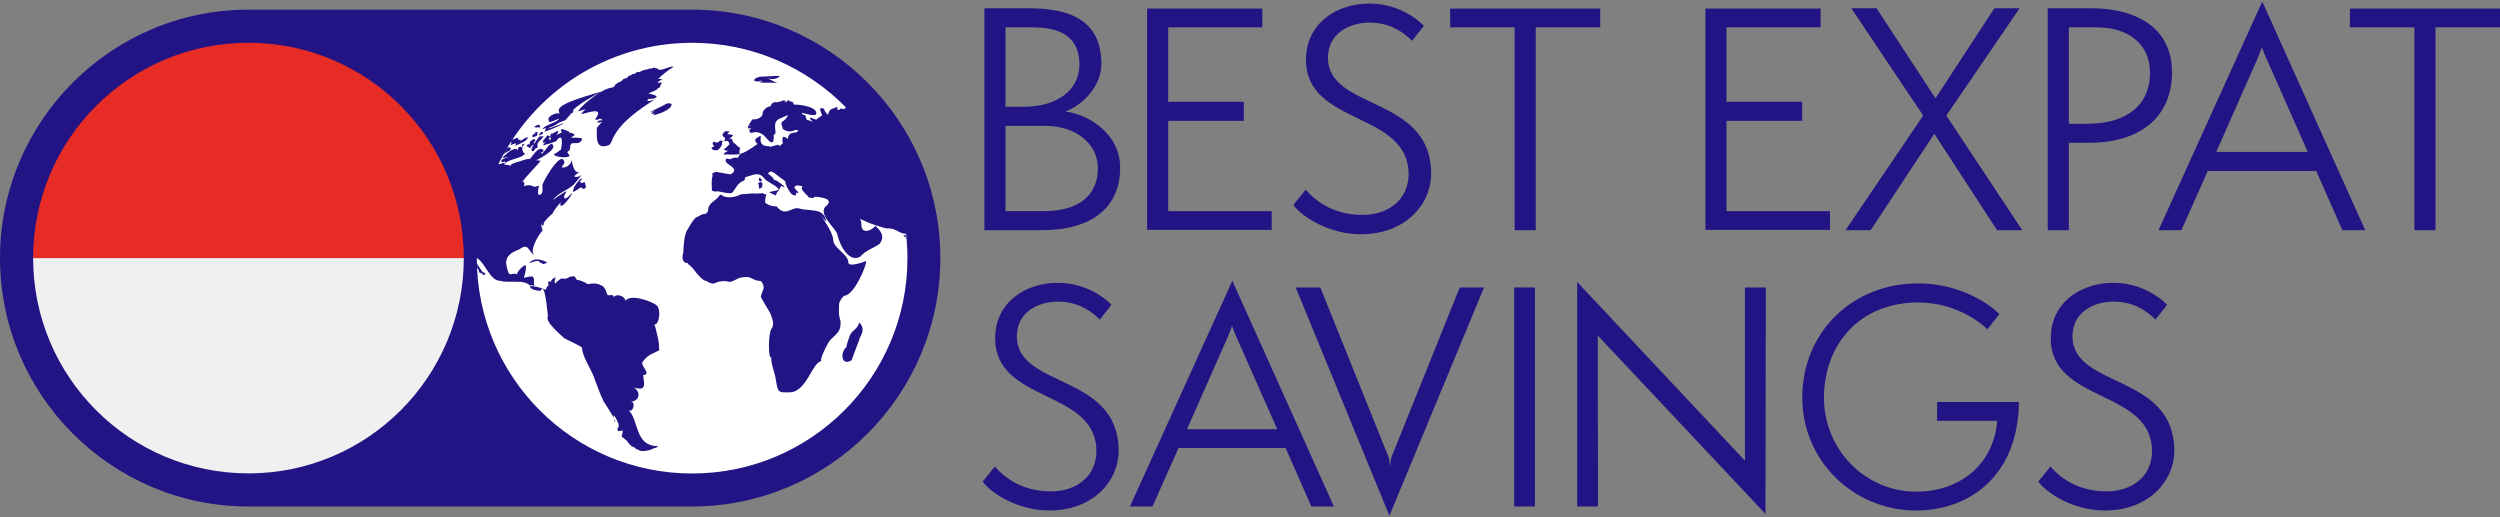
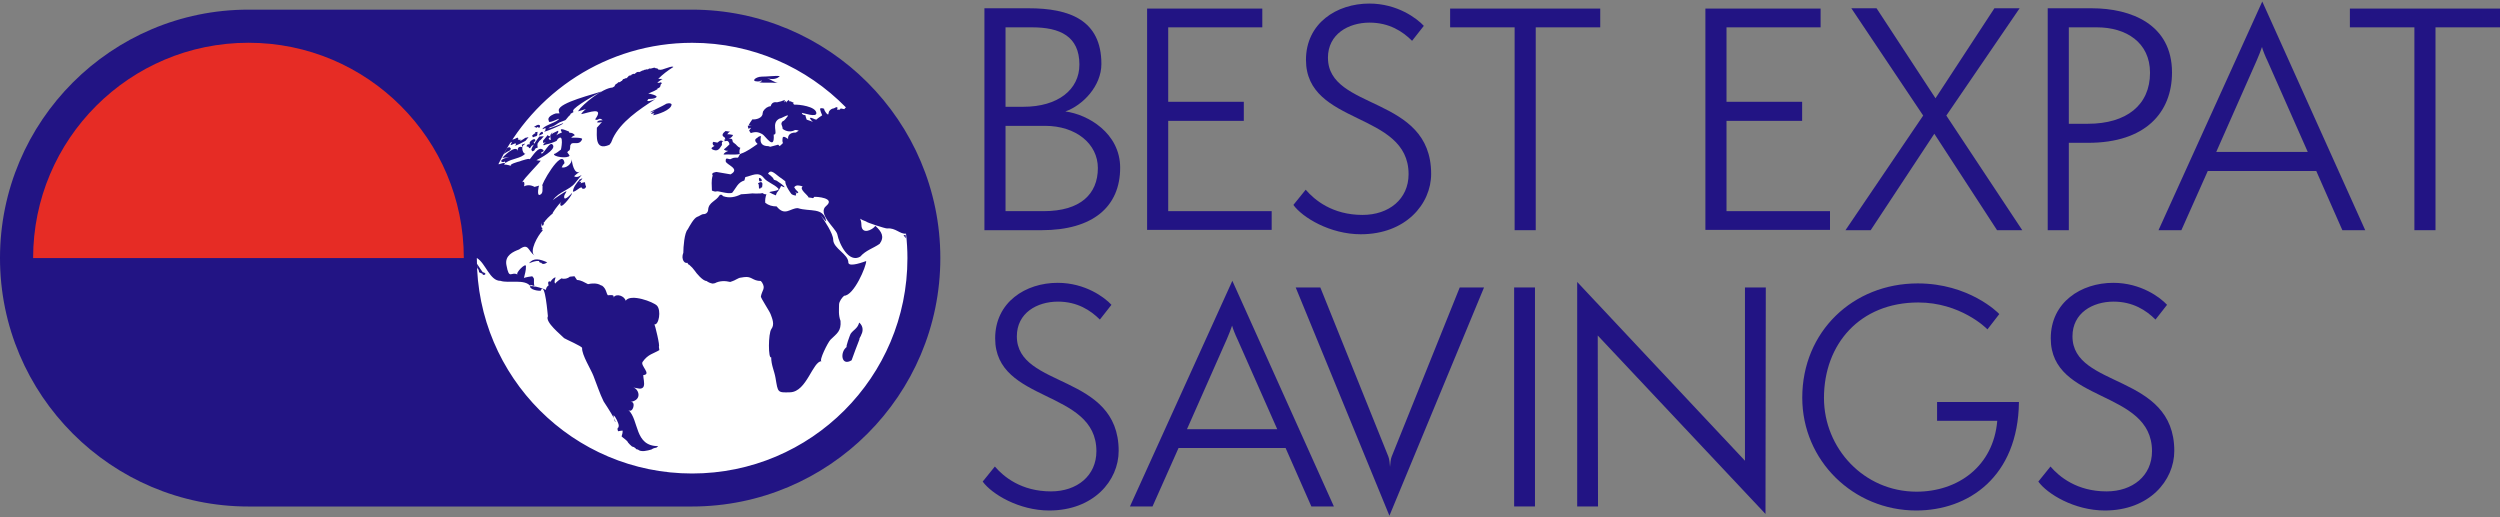
<svg xmlns="http://www.w3.org/2000/svg" id="Layer_1" data-name="Layer 1" viewBox="0 0 822.05 170.08">
  <rect x="0" y="0" width="822.05" height="170.08" fill="#808080" stroke="none" />
  <defs>
    <style>
      .cls-1, .cls-2 {
        fill: none;
      }

      .cls-3 {
        fill: #f0f0f0;
      }

      .cls-4 {
        fill: #e62c25;
      }

      .cls-5 {
        fill: #fff;
      }

      .cls-6 {
        fill: #221484;
      }

      .cls-7 {
        fill: #221484;
      }

      .cls-8 {
        fill: #221484;
      }

      .cls-2 {
        clip-path: url(#clippath);
      }
    </style>
    <clipPath id="clippath">
      <path class="cls-1" d="m152.51,84.86c0,39.1-31.7,70.8-70.81,70.8S10.89,123.96,10.89,84.86,42.6,14.06,81.7,14.06s70.81,31.7,70.81,70.8Z" />
    </clipPath>
  </defs>
  <path class="cls-7" d="m227.51,3.17H81.69C36.65,3.17,0,39.81,0,84.86s36.65,81.69,81.69,81.69h145.82c45.04,0,81.69-36.65,81.69-81.69S272.56,3.17,227.51,3.17Z" />
  <path class="cls-5" d="m175.89,44.89h0c.07-.03.14-.05,0,0Z" />
  <path class="cls-5" d="m188.04,47.15s0,0,0,0c.06-.03.11-.05,0,0Z" />
  <path class="cls-5" d="m263.96,61.3s.04.01.04.01c0,0-.02-.03-.04-.01Z" />
  <path class="cls-5" d="m168.54,47.5s.02,0,.03-.01c.08-.04.13-.07-.03.01Z" />
  <path class="cls-5" d="m188.04,47.15h0c-.12.05-.06.03,0,0Z" />
  <path class="cls-5" d="m218.81,34.3s-.01,0-.01.01c-.12.1-.24.19.01-.01Z" />
  <path class="cls-5" d="m285.32,80.06s-.04.03-.07.05c.04-.03.07-.05.07-.05Z" />
  <path class="cls-5" d="m297.94,76.82c-2.04.25-3.42-1.99-6.24-1.7-.56.06-6.9-2.01-6.9-2.29-.97-.34-1.6-.66-1.99-.92.22.41.42,1.07.44,2.05.07,3.36,3.63,1.68,4.58.31,2.07,1.87,3.1,3.61,1.41,5.91-2.06,1.46-4.52,2.08-6.38,4.21-3.72,2.19-6.86-3.96-7.56-7.42-.56-1.97-6.76-6.86-3.57-9.31,2.99-2.56-3.17-3.02-4.02-2.93-.17.41-.44.52-.84.33-.34-.05-.69-.1-1.03-.14,0-.66-3.23-2.7-1.9-3.62-1.24-.38-2.12-.58-2.8.25.17.25.33.5.49.76.3.31.59.62.89.92-.1.1-.21.2-.31.3-.25-.12-.49-.23-.74-.35.16.18.32.36.48.54-.09.01-.18.02-.27.04.03.18.06.35.09.52-.57,0-1.08-.15-1.53-.48-.14-.2-.29-.39-.43-.59-.64-.98-1.59-2.34-1.59-3.6-.4-.3-.8-.6-1.19-.91-1.84-1.11-3.5-3.44-4.48-1.58.6.38,1.13.84,1.61,1.37.11.2.22.4.33.61.29.1.59.21.88.31.35.24,2.83,1.81,2.56,2.17-.37-.14-.74-.29-1.11-.44-.14.62-1.39,2.32-1.38,2.2-.11.3-.23.6-.34.9-.72-.28-1.42-.61-2.09-.99-.27-.32,3.64-.46,2.91-1.25-1.38-1.48-3.6-2.02-4.8-3.54-1.74-2.21-3.91-.66-6.05-.23-.1.37-.2.74-.3,1.11-2.17.63-2.68,2.42-4.04,4.07-1.6.49-4.65-.8-5.26-.45-.28.14-1.21-.2-1.38-.29,0-1.84-.3-3.05.25-5.01-.75-.93,1.26-1.12,1.26-1.12,1.56.27,3.09.53,4.62.79,3.42-1.88-1.54-3.17-1.6-4.32-.07-1.48.77-.64,1.52-.67,1.18-.53,1.05-.51,2.49-.49.34-.31.45-.94.74-1.2-.02,0-.05-.01-.07-.03-1.59.39-3.71.07-5.36.2.04-.54.9-.96,1.55-1.22-.62.04-1.51-.23-1.42-.6-.07.28,1.94-1.65,1.79-1.55-.07-.57-.36-1.05-.8-1.14-.75.16-1.4.23-.49-.41-.18-.01-.37-.02-.55-.04.76-.24.32-.49.18-.74-1.09-.53-.58-1.32.36-2.04.5.07,1,.15,1.51.22-.43.16-.73.46-.91.87.33-.15,1.83.21,1.89.21-.27.63-.85,1.08-1.54,1.25,1.92-.3,1,.89,1.68,1.25,1.38.93.94,1.23,2.34,1.79-.36-.15-.57,1.72-.22,1.96.04,0,.08-.01.12-.03-.02.01-.04.03-.05.05.07,0,.15-.03.24-.13,1.94-.62,3.91-2.11,5.48-3.19-.83-.75-1.16-1.53-.13-1.98.31-.37.71-.57,1.21-.61.21.01-1.2,3.31,2.44,3.31.22.07.43.14.65.21.86-.25,1.73-.48,2.6-.69.16.16.33.32.5.48,1.84-1.73.64-.24.96-2.67.14-1.02,1.61.23,1.81.32-.06-.26-.2-2.18,2.59-2.13.1-.07.2-.14.3-.22.21-.13.41-.26.62-.38-.2-.07-.42-.14-.62-.2-.2,0-.41-.02-.61-.03-1.28.73-2.82.59-4.08-.37,0-1.18-.96-1.61.1-2.59.31.16,1.45-1.39,1.59-1.61.58-.92-2.98,1.21-2.42.68-3.48,1.4-.44,5.4-2.21,5.4.39,5.59-2.77.33-3.76-.15-.88-.43-1.78-1.03-3.78-.34-.18-.28-.36-.55-.54-.83.22-.31.44-.62.66-.94-.3.12-.6.23-.9.35-.07-.33-.14-.66-.21-.99.46-.01.93-.02,1.39-.03-.37-.04-.74-.08-1.11-.12.2-.46.7-1.25,1.24-1.96,1.09.17,3.37-.41,3.37-1.96.05-.21.1-.43.15-.65.63-1.01,1.44-1.61,2.5-1.71.28-1.08,1.02-1.47,2.07-1.28,1.01-.19,1.69-.4,2.57-.79-.04.27-.08.54-.12.81.18-.18.36-.36.54-.55,0,.21.01.42.02.63.15-.19.29-.37.43-.55.17-.12.34-.24.51-.36.05.23.09.46.14.7.03-.11.05-.21.07-.31.49.16.95.36,1.4.61-.39.06-.19.32.07.57,1.6-.08,7.07.57,7.32,2.72.18,1.62-4.22,0-4.8-.02.11.5.51.76,1.18.76.1.51.25,1,.44,1.48.35.09,2.04.71,2.04.73-.43-.34-.76-.75-1.01-1.24.39-.46,1.56.59,2.22.47-.1-.05,1.57-1.25,1.84-1.39-.1-.14-.86-2.05-.65-2.25.5-.16.97-.09,1.41.2.04.02.1.06.17.12-.05-.05-.11-.09-.17-.12-.59-.31,1.33,2.89,1.33,1.35.06-.19.11-.37.16-.56.37-.6.92-.96,1.63-1.04.84-.5,1.45-.65,1.01.47.3-.01.61-.03.91-.04.1-.13.19-.25.29-.38.4.07.81.14,1.2.22,0,0,.22-.37.47-.51,0,0,0,0,0,0,.01-.02.03-.05.04-.07-12.85-13.1-30.75-21.23-50.55-21.23-28.04,0-52.27,16.31-63.74,39.96,0,0,0,0,0,0,.01-.02.02-.04.03-.06.32.19,2.08-.82,2.14-.21-.08.14-.18.27-.28.39.79-.15,2.17.34,2.47.45-1.35-.47,2.23-1.46,2.66-1.54.17-.12,3.99-1.38,3.14-.51,1.17-1.21,3.01-4.73,4.59-3.25.65.6-.92.65-.66,1.06.64.99,2.94-4.65,3.93-2.55.74,1.56-4.07,4.14-5.49,4.86.08.02,1.45.26,1.41.09.09.39-5.82,6.14-6.06,7.21.84-.75.77.87.56,1.3,1.13-.55,2.33-.46,3.46.18.51-.13,1.02-.27,1.53-.43-.2.07-.77,3.34.11,3.08,1.39-.41.87-2.04,1.01-3.03-1.13.71,6.52-13.08,7.21-7.43-.41.4-.72.86-.92,1.39,1.34.38,3.32-1.05,3.32-2.68,0,1.04.78,5.25,2.65,4.06-.3.19-1.98,1.49-1.85,1.57,1.79,1.11,4.26-2.87.32,2.15-1.9,2.42-5.28,2.82-7.36,5.69.33-.36,4.61-3.31,4.48-2.9-.27.82-.82,1.03-.75,1.98.12,1.33,2.63-1.43,2.43-1.35.86-.33-2.97,4.92-3.59,4.03-.29-.42-.03-.96.32-1.37-1.21,1.2-3.32,4.07-2.92,4.02-.41.14-3.15,2.82-2.63,2.82-.11,0-.22-.02-.33-.02.11.53,0,.95-.37,1.27.17.43-.95-2.25-.36-.67-.02.69-.18,1.22.16,1.2.05.11.1.22.16.33-.15.13-.29.26-.43.39.13-.04.25-.08.38-.12.03.13.07.25.1.38-1.55,1.52-4.58,6.95-2.62,8.22-2.29-1.49-1.88-4.36-5.11-2.01-1.91.71-4.77,1.96-4.19,5.09.94,5.15,1.52,1.99,3.68,3.17-.84-.46,2.71-4.03,2.75-2.77.04,1.38-.35,2.64-.67,3.94.06-.23,2.74-.65,2.74-.61.25.24.44.51.57.83.06.71-.11,1.59.13,2.28.1.28-2.2-.8-1.16.09.04.03.02.02,0,0,.08.08-.05.11-.1.11-1.77-2.56-7.29-.9-9.88-1.81-3.52.05-4.82-5.7-7.73-7.49v-.02s-.04,0-.05,0v.06c0,39.11,31.7,70.8,70.79,70.8s70.8-31.7,70.8-70.8c0-2.72-.16-5.4-.46-8.04Zm-47.57-51.62c2.01,0,4.02-.31,6.06-.22-.86,1.03-2.55,1.27-4.2.72,1.04.33,2.52,1.49,3.57,1.5-.58,0-1.17.09-1.88-.02-.04-.02-6.06.16-3.55-.38,0-1.04.28,0-1.17-.01.13,0,.25,0,0,0-.25,0-.13,0,0,0-2.59-.03-.52-1.59,1.18-1.58Zm-91.7,64.82c-.38-.17-.76-.33-1.15-.5,0-.32-.18-1.2-.6-1.31-.03-.49-.06-.99-.08-1.49.18.3,1.8,2.75,1.87,2.77.2.05.12.03.02,0,2.03.52-.07,1.45-.07.52Zm90.89-31.37c.17-.69,1.82,1.07.33.98.45.03-.45-.02,0,0-.45-.02-.33-.98-.33-.98Zm.04,1.41c.12-.05.23-.09.34-.14.35-.12.59,0,.73.36.1.13-.09,1.35-.09,1.35-.13.02-.26.04-.4.06-.05.1-.11.21-.16.31-.15,0-.3-.02-.45-.02-.03-.43-.05-.86-.08-1.28.03.43-.08-.15,0,0-.08-.15-.17-.3-.25-.45.12-.06.23-.12.35-.18Zm-14.55-12.14c-.35.24-1.07-.73-.5-1.28.45.06.9.15,1.34.26.53-.29.96-1.22,2.15-.25-.81-.6-.74.96-.59.96.02-.02.03-.04.05-.06-.02.04-.04.06-.05.06-.57.6-1.03,2.33-2.76,1.71.58.21-.58-.21,0,0-1.55-.55-.23-.99.35-1.4Zm-51.67-8.38c1.91-1.54-2.89,1.3-2.89.38-.06-.23-.12-.46-.18-.69,0-1,1.7-1.73,2.43-1.93.42.02.83.01,1.25-.03-.06-.14-.12-.28-.17-.42-.03-.2-.06-.4-.1-.6,0-2.56,12.02-5.36,14.01-6.19.1-.06.19-.12.29-.18,0,.04-.11.1-.29.18-.25.15-.49.3-.74.46-1.42.7-8.13,4.58-8.52,5.78-.16.49.07.53.34.42.19-.11.38-.23.56-.34-.11.1-.35.26-.56.34-.39.23-.78.46-1.18.68-.05.14-.11.27-.16.41-.5.28-1.43,1.71-1.61,1.71-.62.24-1.23.48-1.84.71-.78.38-2.07,1.49-2.91,1.49-2.79,1.47,2.97-.76,3.98-1.2,1.21,0-7.74,3.73-5.92,2.53-.06.04-.11.07.01,0,.28-.18.19-.95.19-.96-.33.13-.65.27-.98.4,0-.96,4-2.12,4.96-2.94Zm-4.84,4.43c-.44.25-.9.46-1.38.62.13-.27.27-.55.41-.83.68-.65.97-.51.98.21Zm-2.14-2.73c.18-.07.36-.14.54-.22.18.04.37.08.55.12.03.24.06.48.09.72-.17.04-.33.09-.5.13-.07-.09-.14-.17-.21-.26-.22.11-.44.22-.67.33-.04-.1-.07-.2-.11-.3-.19,0-.38.01-.57.02.3-.19.59-.37.88-.56Zm-.4,2.68c-.01-.15-.03-.3-.04-.45.27-.04.54-.08.81-.12-.03.19-.06.38-.09.57.1.58-.16.91-.78.97-.07.03-.15.06,0,0-.28.11-.67.26-.67.26-.09-.19-.18-.37-.27-.56.66-.66.77-.71,1.04-.67Zm-7.54,2.02c.6-.16,1.16-.4,1.69-.72.34.73.65.28.08.77.4-.01.8-.03,1.21-.04-.19.14-.38.27-.56.4,0,.36,2.77-1.72,1.9-1.02.34-.08.68-.17,1.02-.25-.34.41-.67.82-1,1.23-.8.41-2.91,1.65-3.7,1.58.48.04,1.27-1.32-.52-.41-.1.05-.22.12-.03.01-1.71.9.73-1.56-.72-.57.21-.33.43-.66.64-.99Zm-1.69,2.76c.6-.44.92-.42,1.25.26-.12.17-.25.33-.37.5-.1.04-1.17.57-2,1.19.36-.66.73-1.3,1.12-1.95Zm-.61,4.86c-.06-.16-.12-.32-.18-.48.06.16,0,0,0,0-.39.29-.78.28-1.18-.01-.1-.92,2.2-1.28,2.65-1.41-.74.11-1.49.19-2.24.26-.14,0,4.25-4.6,5.11-2.33,0-.02,0-.03-.01-.05-.28-1.14.66-1.49,1.42-1.13-.05-.28-.1-.56-.14-.84.34-.12.68-.25,1.02-.37,0,0-.04.27-.22.34-1.43.71-.19,3.6.45,2.86-1.61,1.84-4.33,1.53-6.69,3.19Zm8.49-5.36c-.33.6-.67.76-.88.08-.21-.05-.42-.1-.64-.15.09-.58.45-.81,1.02-.64.02-.24.03-.48.04-.72.12-.15.24-.31.36-.46,1.78-1.36,1.51.21,1.32.21-.14.06-.28.11-.42.16.73,1.1-.79,1.03-.79,1.52Zm2.7-1.87c-.2.29-.39.58-.59.87-.02.24-.04.48-.05.72.04.2.08.39.12.59-.25.1-.5.19-.75.29-.15.25-.3.49-.45.73-.2.08-.4.15-.6.23-.1-.17-.21-.34-.31-.51,0-.79,2.09-3.65,2.6-4.34.51-.08,1.02-.11,1.53-.09-.6.55-.81,1.05-1.51,1.51Zm10.68.82s0,0-.01,0c-.25.11-.52.71-.52.71,0,2.34-.59,1.25-.96,2.28.3.32.55.68.75,1.07-.75,1.04-5.5.33-5.11-.6.51,0,1.82-1.1,2.23-1.4,0,.48,1.27-5.79-1.04-3.47-.12.2-.25.4-.37.6-1.12.54-2.3.93-3.51,1.18-.24.1-.48.19-.71.28-.04-.13-.09-.26-.13-.39.28-.22.56-.44.85-.66-.29.1-.58.19-.87.28-.03-.24-.06-.49-.09-.73.55-.63,1.08-1.28,1.6-1.94,0,.7,1.46-.04.23,1.27,1.45,1.32.15-.77.72-1.46.18-.25.37-.5.55-.75-.11.29-.22.57-.32.85.16-.16.33-.31.49-.47.57-.29,1.14-.57,1.71-.84.02.14.05.29.07.43-.11.2-.22.39-.33.59-.11.18-.22.35-.33.53.41-.41,1.34-.71,1.85-.97-1.19-1.76.68-.93,2.27-.31.08.16.16.32.24.48.49-.24,1.7.33,1.66.82-.46.13-.84.39-1.11.78.2-.1,3.78-.12,3.58.43-.73,2.01-2.46,1.03-3.38,1.41Zm2.45,12.03s-.05-.05-.07-.08c0,0,0,0,.85-.39-.85.4.73-.34,0,0,.73-.34-.58.97-.87,1.23.2-.13.77-.18.77-.18-.09.18-.18.35-.27.53.47-.2.97-.33,1.46-.38.02.18.05.37.07.55.04.18.08.35.12.53.05.07.1.13.16.2-.01.45-.24.75-.69.89-.19-.03-.38-.05-.57-.08-.07-.13-.13-.26-.2-.39-.8,0-1.87,1.42-2.85,1.42,0-1.31,1.26-2.92,2.09-3.85Zm-16.56,27.39c1.58-1.95,3.64-1.36,6.02-.31-.78.63-1.7.72-1.97.11-.42.08-.66-.1-.73-.54-1.4-.13-2.13.39-3.32.73Zm42.73,27.45c.05.36.11.72.16,1.09-1.8,1.14-3.74,1.3-5.52,3.9-.82,1.2,3.1,4.09.22,4.33.02,1.05.49,2.63.18,3.61-.5,1.47-2.37.57-3.54.44,1.77.33,3.3,4.08-.82,4.78,1.96-.32.75,3.98-.71,2.62,3.59,3.36,1.91,11.93,9.82,11.9-.21.17-.41.34-.62.51-.58.06-1.14.26-1.61.6,0,0-.03,0-.08.02-1.14.33-3.39.97-4.39-.03-.37.03-.64-.12-.8-.44-.33-.28-.71-.46-1.13-.54-.48-.4-.91-.83-1.31-1.31.04.12-.06-.04,0,0,0,0,0-.01,0-.02-.22-.64-1.62-1.47-2.11-1.99.15-.34.45-1.54.32-1.91-.49.04-.98.12-1.46.22-.24-.53-.34-1.08.13-1.28.03-.19.05-.39.08-.58,0-.64-1.07-3.11-1.73-3.37-.05-.02.02.42.14.91.33.63.54,1.1.48,1.24-.08.22-.32-.56-.48-1.24-1.02-1.92-3.28-5.32-3.38-5.48-1.3-2.6-2.27-5.71-3.35-8.4-.83-2.17-3.87-6.94-3.73-9.17.05-.54-5.26-2.8-5.91-3.24-1.07-1.15-6.37-5.27-5.34-7.21-.07-.27-.89-11.66-2.35-8.47,0,.01.02.03.03.03.48.14-2.99.19-3.6-1.28.19-.36,1.36-.12,1.61.01-.07-.25,2.92.65,3.66,1.05.06-.63.36-1.17.88-1.47-.26-.9-.19-1.59.65-1.22.41-.79,1.21-1.44,1.66-1.41-.05.26-.71,1.78-.02,2.04-.23-.36,2.62-2.24,1.98-1.69.93.25,2.03.03,2.73-.59.5-.05,1-.1,1.5-.15-.12-.22.74,1.11.84,1.23,1.48.09,2.26.72,3.62,1.37,1.22-.31,3.08-.38,4.19.36.16.05.32.1.47.16,1.42,1.04,1.33,2.58,1.88,3.14.41,0,2.35-.4,1.81.75.97-1.55,3.7-.47,4.03,1.04,1.64-2.44,9.17.41,10.3,1.62-.47-.51.47.51,0,0,1.46,1.57.61,6.45-.83,6.15.12.03,1.97,7.36,1.42,7.36Zm-1.92-76.13c.15-.22.3-.43.46-.65-.37.07-.74.14-1.11.21,0-.33,1.02-.87,1.24-1.11.03-.03-1.35.68-1.53.56-.16-.11,4.5-2.23,4.98-2.59.13-.11.28-.22.01-.01.51-.41,1.77-.51,2.05,0,0,1.9-4.76,3.4-6.11,3.6Zm1.72-11.97c.48.02.96.03,1.45.05-.26,0-1.68,1.19-1.78,1.15,1.02.43,1.05-.52,1.52.3-.91.45.15,1.23-1.64,1.74,1.25-.09-2.52,1.48-2.85,1.61.24-.09,3.22.64,2.7,1.16-.65.66-1.95.55-2.63.62-1.43,1.43,1.93.24,2.29.01-5.5,3.54-11.39,7.52-14.01,12.96,0,0-.34.93-.56,1.36-.18.24-.37.49-.55.73-4.82,2.09-4.13-2.78-4.13-5.61.38-.33,1.5-1.8,1.72-1.89-.16.07-1.97.41-1.58-.07.5-.59,1.13-.41,1.78-.51-1.38-1.22-1.3.33-2.5-.27,3.2-4.41-2.17-2.17-4.45-1.75-.44.08,1.13-1.57,1.52-1.65-.39,0-2.81.9-2.66.68,1.59-2.4,8.07-7.57,11.29-7.76.21-.12.41-.23.62-.34.12-.22.25-.45.37-.67.2-.13.41-.26.61-.39.14-.13.29-.27.43-.41.04.03.08.07.11.1.13-.04.27-.09.4-.13.11-.09.21-.18.32-.27.08-.02.16-.05.24-.07.15-.2.29-.4.44-.61.08,0,.15,0,.23-.01.2-.09.41-.19.61-.28.1,0,.19,0,.29,0,.14-.14.28-.28.42-.42.1-.12.19-.23.29-.35.19-.06.37-.12.56-.18.05.03.11.06.16.09.07-.11.14-.23.2-.34.23-.08.46-.17.69-.25.08.03.15.06.22.09.29-.2.57-.41.85-.63.17-.03.35-.06.52-.09.05.04.1.08.14.11.19-.08.38-.16.56-.24.16-.09.32-.17.48-.26.11-.03.22-.06.34-.09,0,.01,0,.03,0,.04.12-.07.24-.14.36-.21.2-.04.4-.07.6-.11.13-.05.26-.1.39-.15.04.06.07.13.11.19.16-.13.33-.25.49-.37.74.14,1.2-.28,1.84-.28.14.08.28.15.41.22.34-.07.59.04.75.36,0,0,0,0-.01.02,1.16.29,1.23-.03,3.74-.78-.24.07-.41.12.09-.03.52-.15.3-.09.04-.01,1.06-.3,1.11,0,1.11,0-1.79,1.12-3.48,2.4-4.97,3.9Zm66.72,84.24c-.05.38-.64.93-.59,1.48-.9,2.17-1.73,4.64-2.56,6.83-3.5,2.12-3.88-2.81-1.55-4.43-.58.4,1.11-4.11,1.22-4.26.91-1.35,2.24-1.68,2.78-3.57,0,0-.08-.42.53.35-.61-.77.62.77,0,0,1.05,1.31.58,2.87.16,3.6Zm-5.62-12.9c-.71.62-1.6,1.82-1.65,2.84,0,1.69-.26,3.45.48,5.41.26,3.4-1.16,4.1-3.28,6.17-.91.91-3.97,7.12-2.93,7.08-2.97,0-4.87,10.02-10.32,10.23-4.29.15-4.02.06-4.84-4.69-.4-2.37-1.43-4.25-1.43-6.85-.97.82-1.02-7.83.08-9.29,1.13-1.49.25-3.46-.27-4.86-.36-1-3.29-5.37-3.2-5.82.41-2.15,1.62-2.56.4-4.58-.13-.16-.26-.33-.4-.49,0,0,0,0-.01-.02-2.74,0-2.94-1.63-5.46-1.27-.01,0-.03,0-.05,0-.38.06-.76.12-1.14.18-.64,0-2.01,1-2.77,1.18-.22.08-.43.15-.65.23-1.54-.4-3.5-.43-5.03.41-.25.05-.5.09-.74.13-.74-.12-1.42-.41-2.03-.86-1.23,0-3.41-2.65-3.81-3.3-.52-.74-1.15-1.42-1.85-2.01-.3-.07-.49-.29-.58-.66-.5.12-.95-.06-1.23-.49-.54-.78-.56-1.8-.15-2.83,0-1.82.35-6.59,1.45-7.68.63-1.12,2.03-3.75,3.16-4.14,0,0,0,0,0,0,.51-.11,1.41-.86,1.93-.86.74,0,1.25-.26,1.56-1.03.02-.15.04-.29.06-.43.17-2.5,2.58-2.76,3.76-4.75.39-.34.77-.25,1.12.27,2.04.77,4.05.35,5.95-.6,1.24-.06,2.49-.16,3.73-.29.34.02.69.04,1.03.05.52,0,1.04-.02,1.55-.03.26-.04.51-.08.77-.12.38.3.82.46,1.26.38-.35.91-.48,1.88-.39,2.81,1.11.86,2.33,1.19,3.74,1.19,2.73,3.4,4.47.53,6.98.57,3.96,1.26,8.43-.4,9.3,4.24.1.54-1.97-2.15-1.75-1.84,1.14,1.55,4.07,5.98,4.07,7.98.08,2.95,4.99,4.7,4.99,7.52,0,.02,0,.05,0,.08.33,1.51,5.2-.36,5.86-.59.07,1.7-4.04,11.42-7.29,11.42Zm19.54-19.9c.31-.02.52-.09.67-.18.04.39.07.78.11,1.17-.26-.33-.52-.66-.78-.99Z" />
  <path class="cls-6" d="m327.13,153.4c2.85,3.33,8.66,8.18,18.46,8.18,8.56,0,14.93-5.14,14.93-13.22,0-20.45-33.29-15.7-33.29-37.1,0-11.89,9.99-18.26,20.55-18.26,9.13,0,15.51,4.85,17.69,7.23l-3.81,4.85c-3.04-3.04-7.42-5.9-13.79-5.9-6.85,0-13.51,3.71-13.51,11.41,0,17.22,33.48,12.08,33.48,37.67,0,9.8-8.28,19.6-22.83,19.6-9.99,0-18.93-5.42-21.88-9.51l4-4.95Z" />
  <path class="cls-6" d="m431.2,166.53l-8.47-19.22h-35.2l-8.56,19.22h-7.42l33.67-74.2,33.39,74.2h-7.42Zm-24.35-55.08c-.57-1.14-1.52-3.52-1.71-4.38-.29.86-1.14,3.14-1.71,4.38l-13.13,29.68h29.68l-13.13-29.68Z" />
  <path class="cls-6" d="m426.06,94.52h8.09l22.35,55.55c.38.86.48,2.38.57,3.42.1-1.05.19-2.57.57-3.42l22.35-55.55h7.99l-31.11,75.06-30.82-75.06Z" />
  <path class="cls-6" d="m497.88,166.53v-72.01h6.85v72.01h-6.85Z" />
  <path class="cls-6" d="m525.37,110.31l.09,56.22h-6.85v-73.82l55.17,58.79v-56.98h6.85l-.1,74.48-55.17-58.69Z" />
  <path class="cls-6" d="m636.95,138.37v-6.18h26.92c-.29,24.64-16.65,35.67-33.77,35.67-20.64,0-37.48-16.36-37.48-37.1,0-21.78,16.74-37.57,37.96-37.57,16.74,0,26.35,9.51,26.83,10.08l-3.9,5.04c-.48-.57-9.04-8.85-22.74-8.85-19.22,0-31.01,13.7-31.01,31.39,0,16.55,13.13,30.82,30.44,30.82,13.6,0,25.3-8.37,26.54-23.31h-19.79Z" />
  <path class="cls-6" d="m674.24,153.4c2.85,3.33,8.66,8.18,18.45,8.18,8.56,0,14.93-5.14,14.93-13.22,0-20.45-33.29-15.7-33.29-37.1,0-11.89,9.99-18.26,20.55-18.26,9.13,0,15.5,4.85,17.69,7.23l-3.8,4.85c-3.04-3.04-7.42-5.9-13.79-5.9-6.85,0-13.51,3.71-13.51,11.41,0,17.22,33.48,12.08,33.48,37.67,0,9.8-8.28,19.6-22.83,19.6-9.99,0-18.93-5.42-21.88-9.51l4-4.95Z" />
  <path class="cls-8" d="m350.3,36.65c5.78-2.03,11.86-8.39,11.86-15.62,0-14.46-10.51-18.31-23.91-18.31h-14.55v72.97h18.8c16.97,0,25.83-7.81,25.83-20.53,0-11.38-10.6-17.55-18.03-18.51Zm-19.66-27.66h8.77c9.06,0,15.52,2.89,15.52,12.24,0,8.29-7.13,13.88-18.41,13.88h-5.88V8.99Zm12.53,60.44h-12.53v-28.05h13.01c10.12,0,17.35,5.88,17.35,13.88,0,8.58-5.78,14.17-17.83,14.17Z" />
  <polygon class="cls-8" points="384.13 39.74 408.99 39.74 408.99 33.47 384.13 33.47 384.13 8.99 415.07 8.99 415.07 2.82 377.19 2.82 377.19 75.59 418.15 75.59 418.15 69.43 384.13 69.43 384.13 39.74" />
  <path class="cls-8" d="m436.65,19.01c0-7.81,6.75-11.57,13.69-11.57,6.46,0,10.89,2.89,13.98,5.98l3.86-4.92c-2.22-2.41-8.67-7.33-17.93-7.33-10.7,0-20.82,6.46-20.82,18.51,0,21.69,33.74,16.87,33.74,37.59,0,8.19-6.46,13.4-15.13,13.4-9.93,0-15.81-4.92-18.7-8.29l-4.05,5.01c2.99,4.14,12.05,9.64,22.17,9.64,14.75,0,23.13-9.93,23.13-19.86,0-25.93-33.93-20.72-33.93-38.17Z" />
  <polygon class="cls-8" points="476.83 8.99 498.04 8.99 498.04 75.69 504.98 75.69 504.98 8.99 526.19 8.99 526.19 2.82 476.83 2.82 476.83 8.99" />
  <polygon class="cls-8" points="567.71 39.74 592.58 39.74 592.58 33.47 567.71 33.47 567.71 8.99 598.65 8.99 598.65 2.82 560.77 2.82 560.77 75.59 601.74 75.59 601.74 69.43 567.71 69.43 567.71 39.74" />
  <polygon class="cls-8" points="664.09 2.72 655.8 2.72 636.43 32.31 617.05 2.72 608.76 2.72 632.38 38 606.83 75.69 615.12 75.69 636.04 43.98 656.67 75.69 664.96 75.69 639.99 38 664.09 2.72" />
  <path class="cls-8" d="m687.79,2.72h-14.46v72.97h6.94v-28.73h6.36c18.8,0,27.57-9.93,27.57-23.13,0-15.81-13.4-21.11-26.41-21.11Zm-1.25,37.98h-6.27V8.99h9.25c9.54,0,17.45,4.92,17.45,14.94,0,10.6-7.71,16.77-20.44,16.77Z" />
  <path class="cls-8" d="m709.76,75.69h7.52l8.68-19.47h35.67l8.58,19.47h7.52L743.88.5l-34.12,75.19Zm49.07-25.74h-30.08l13.3-30.07c.58-1.25,1.45-3.57,1.74-4.43.19.87,1.16,3.28,1.74,4.43l13.3,30.07Z" />
  <polygon class="cls-8" points="772.69 2.82 772.69 8.99 793.9 8.99 793.9 75.69 800.84 75.69 800.84 8.99 822.05 8.99 822.05 2.82 772.69 2.82" />
  <g class="cls-2">
-     <polygon class="cls-3" points="-24.51 155.66 187.91 155.66 187.91 84.86 -24.51 84.86 -24.51 155.66 -24.51 155.66" />
    <polygon class="cls-4" points="-24.51 84.86 187.91 84.86 187.91 14.06 -24.51 14.06 -24.51 84.86 -24.51 84.86" />
  </g>
</svg>